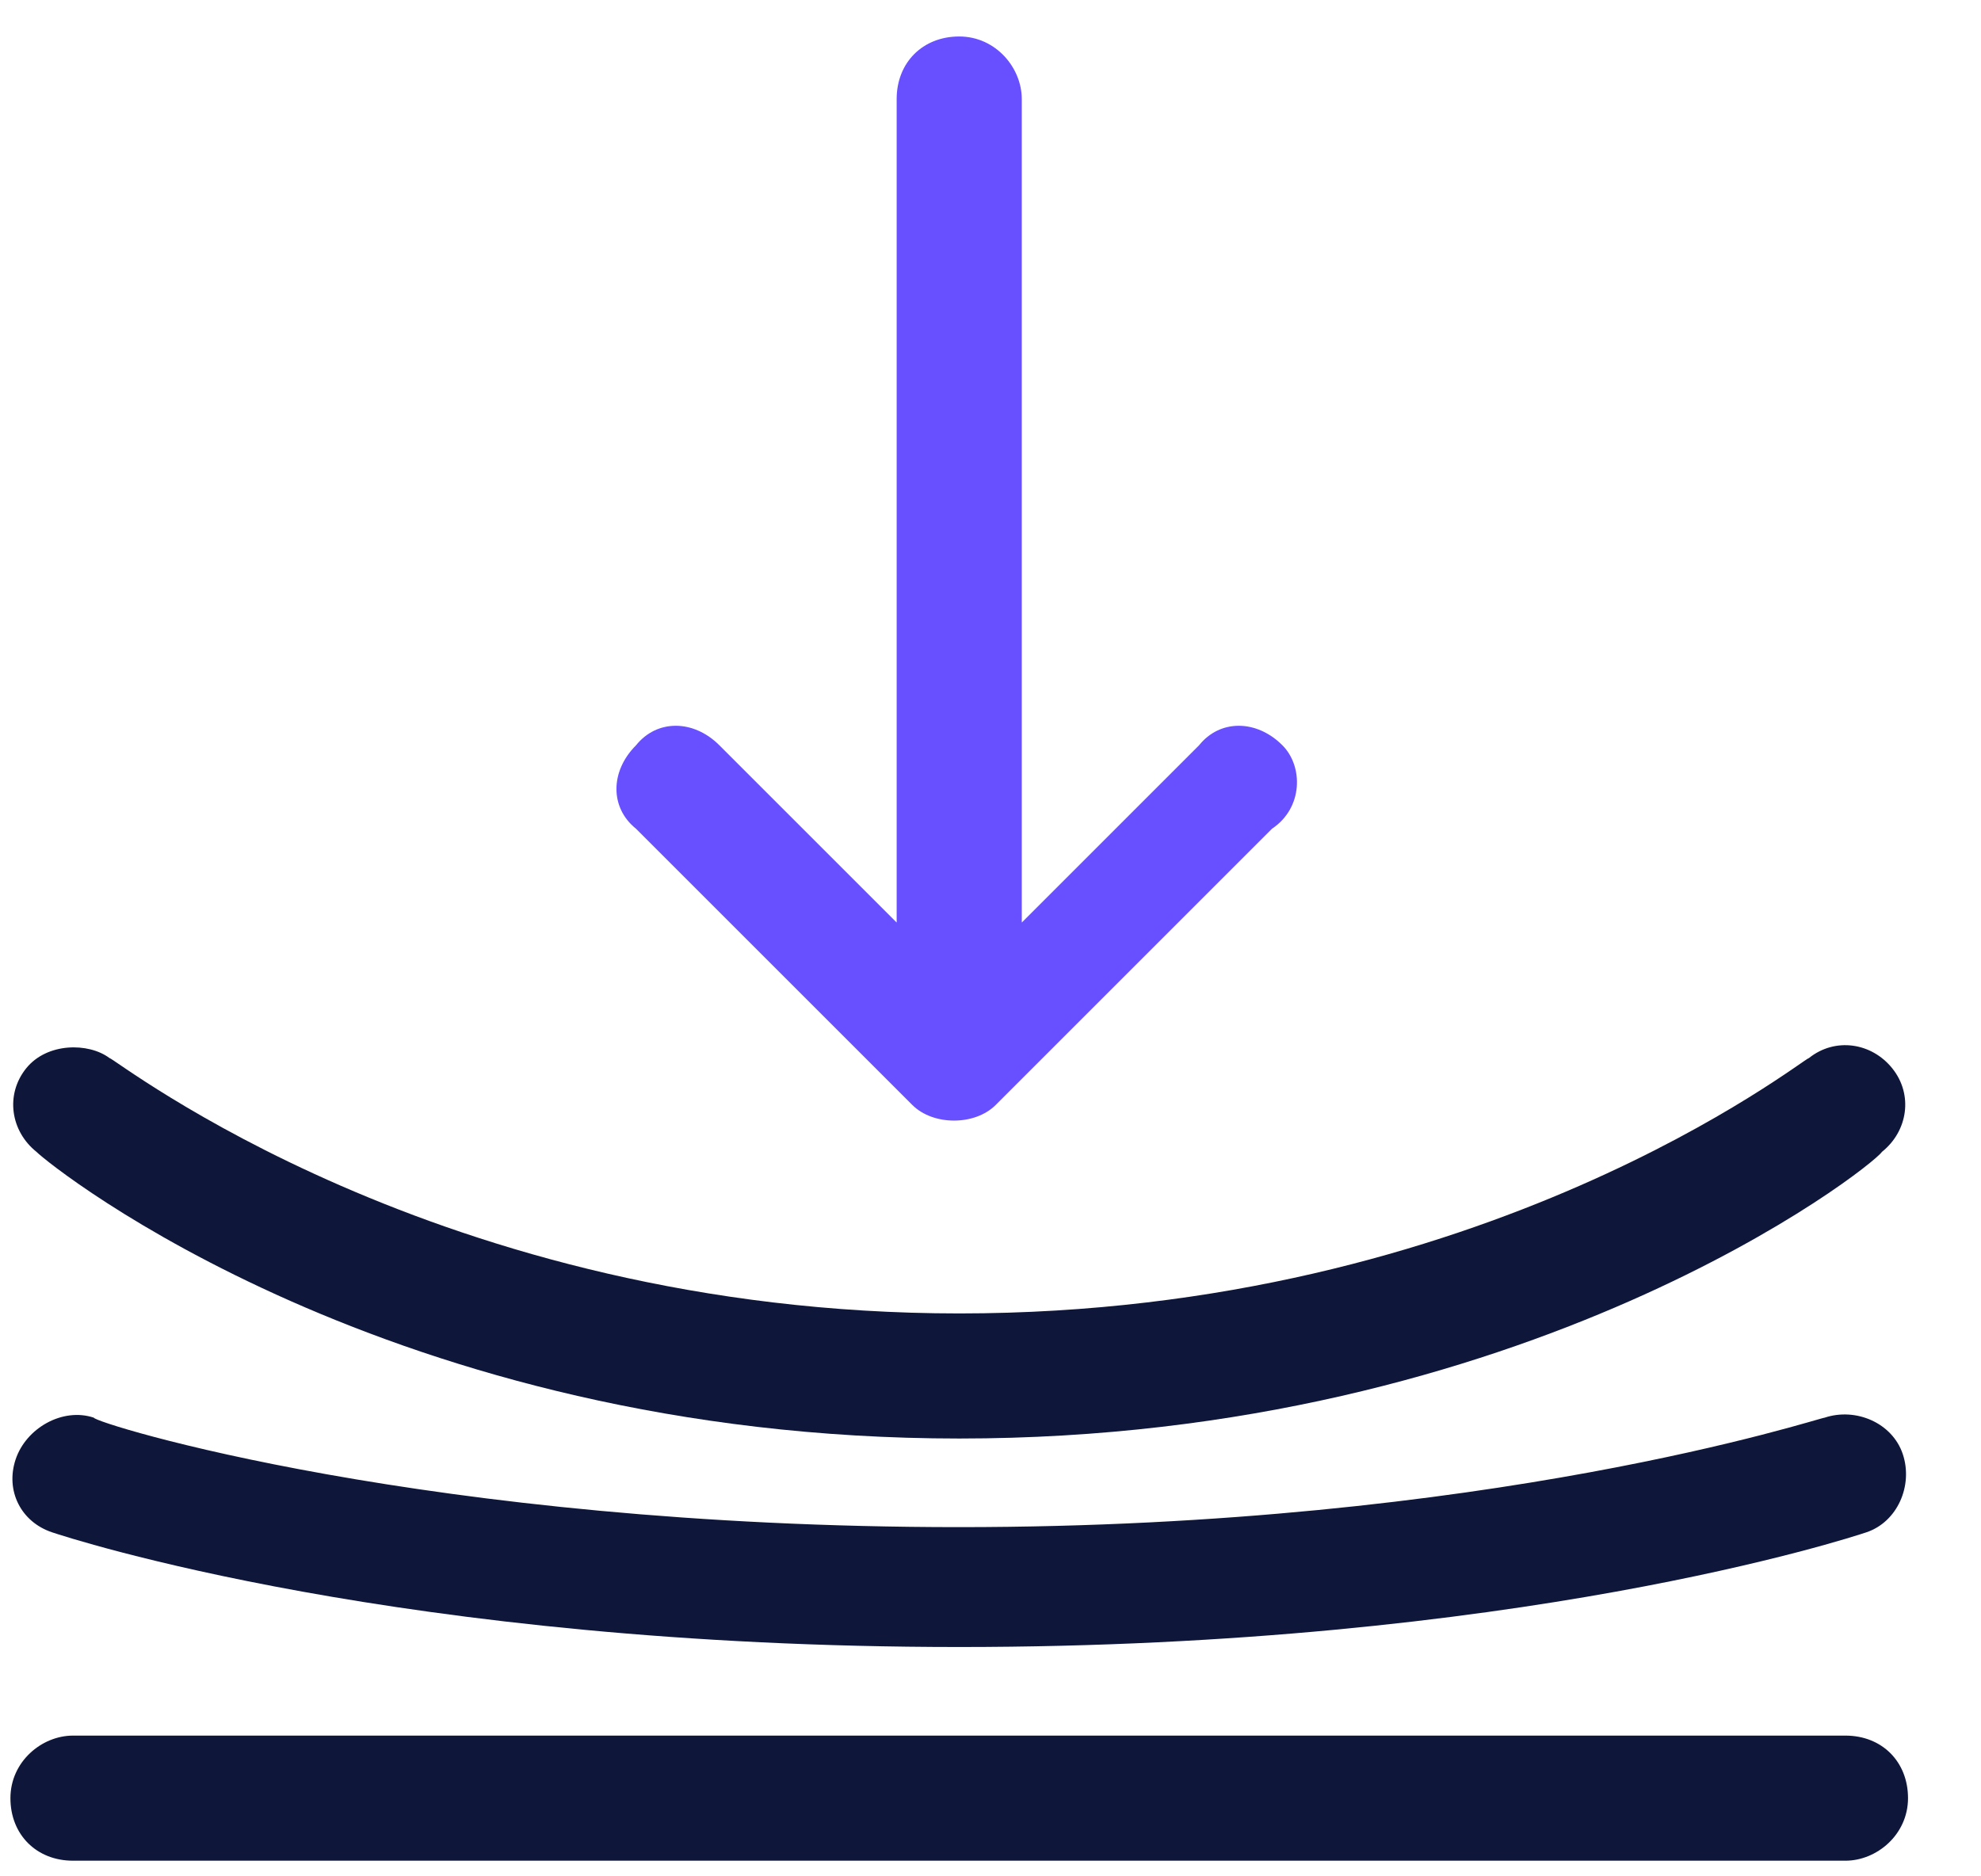
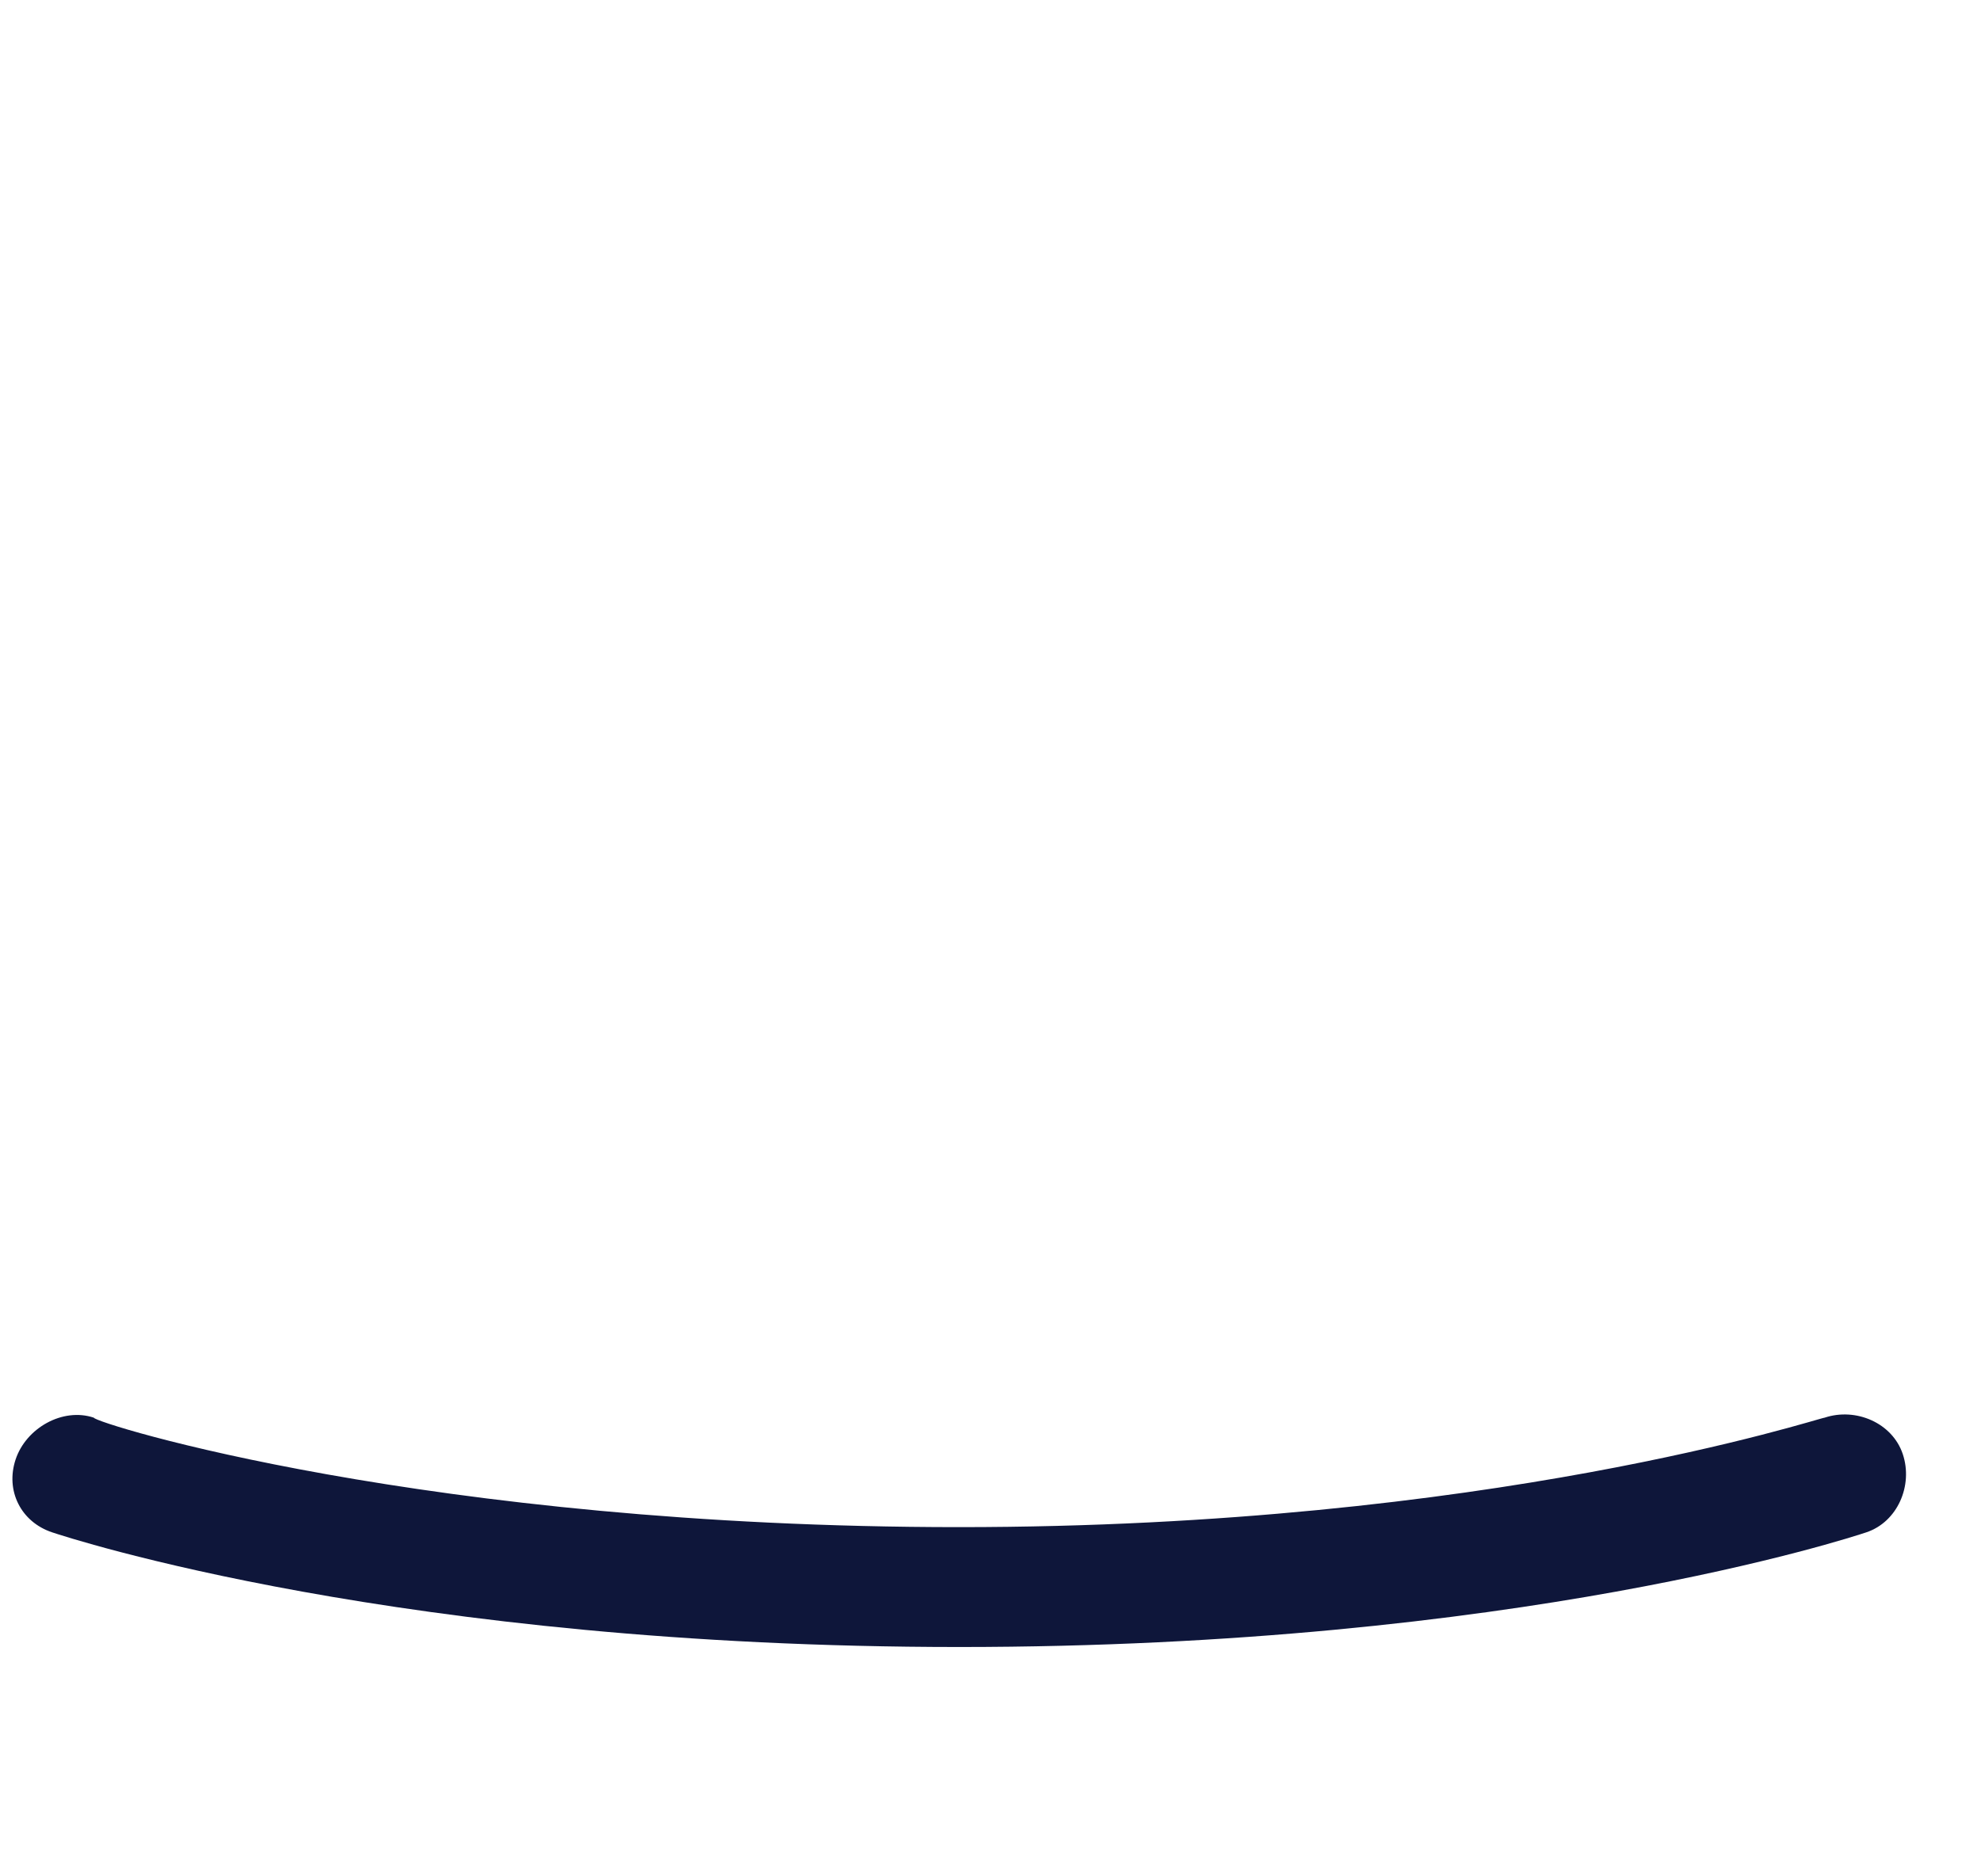
<svg xmlns="http://www.w3.org/2000/svg" version="1.1" id="Layer_1" x="0px" y="0px" viewBox="0 0 38 36" style="enable-background:new 0 0 38 36;" xml:space="preserve">
  <style type="text/css">
	.st0{fill:#0E163A;}
	.st1{fill:#684FFF;}
</style>
  <g>
    <g>
-       <path class="st0" d="M35.4,33.3h-34c-0.6,0-1.2,0.5-1.2,1.2s0.5,1.2,1.2,1.2h34c0.6,0,1.2-0.5,1.2-1.2S36.1,33.3,35.4,33.3z" />
-       <path class="st0" d="M18.4,27.6c10.9,0,17.5-5.2,17.7-5.5c0.5-0.4,0.6-1.1,0.2-1.6c-0.4-0.5-1.1-0.6-1.6-0.2    c-0.1,0-6.2,4.9-16.3,4.9c-10,0-16.2-4.9-16.3-4.9C1.7,20,0.9,20,0.5,20.5c-0.4,0.5-0.3,1.2,0.2,1.6C1,22.4,7.5,27.6,18.4,27.6z" />
      <path class="st0" d="M1,29.4c0.3,0.1,6.7,2.2,17.4,2.2c10.7,0,17.1-2.1,17.4-2.2c0.6-0.2,0.9-0.9,0.7-1.5s-0.9-0.9-1.5-0.7    c-0.1,0-6.4,2.1-16.6,2.1s-16.6-2-16.6-2.1C1.2,27,0.5,27.4,0.3,28C0.1,28.6,0.4,29.2,1,29.4z" />
    </g>
-     <path class="st1" d="M24.6,14.3c-0.5-0.5-1.2-0.5-1.6,0l-3.4,3.4V1.9c0-0.6-0.5-1.2-1.2-1.2s-1.2,0.5-1.2,1.2v15.8l-3.4-3.4   c-0.5-0.5-1.2-0.5-1.6,0c-0.5,0.5-0.5,1.2,0,1.6l5.3,5.3c0.2,0.2,0.5,0.3,0.8,0.3s0.6-0.1,0.8-0.3l5.3-5.3   C25,15.5,25,14.7,24.6,14.3z" />
  </g>
</svg>